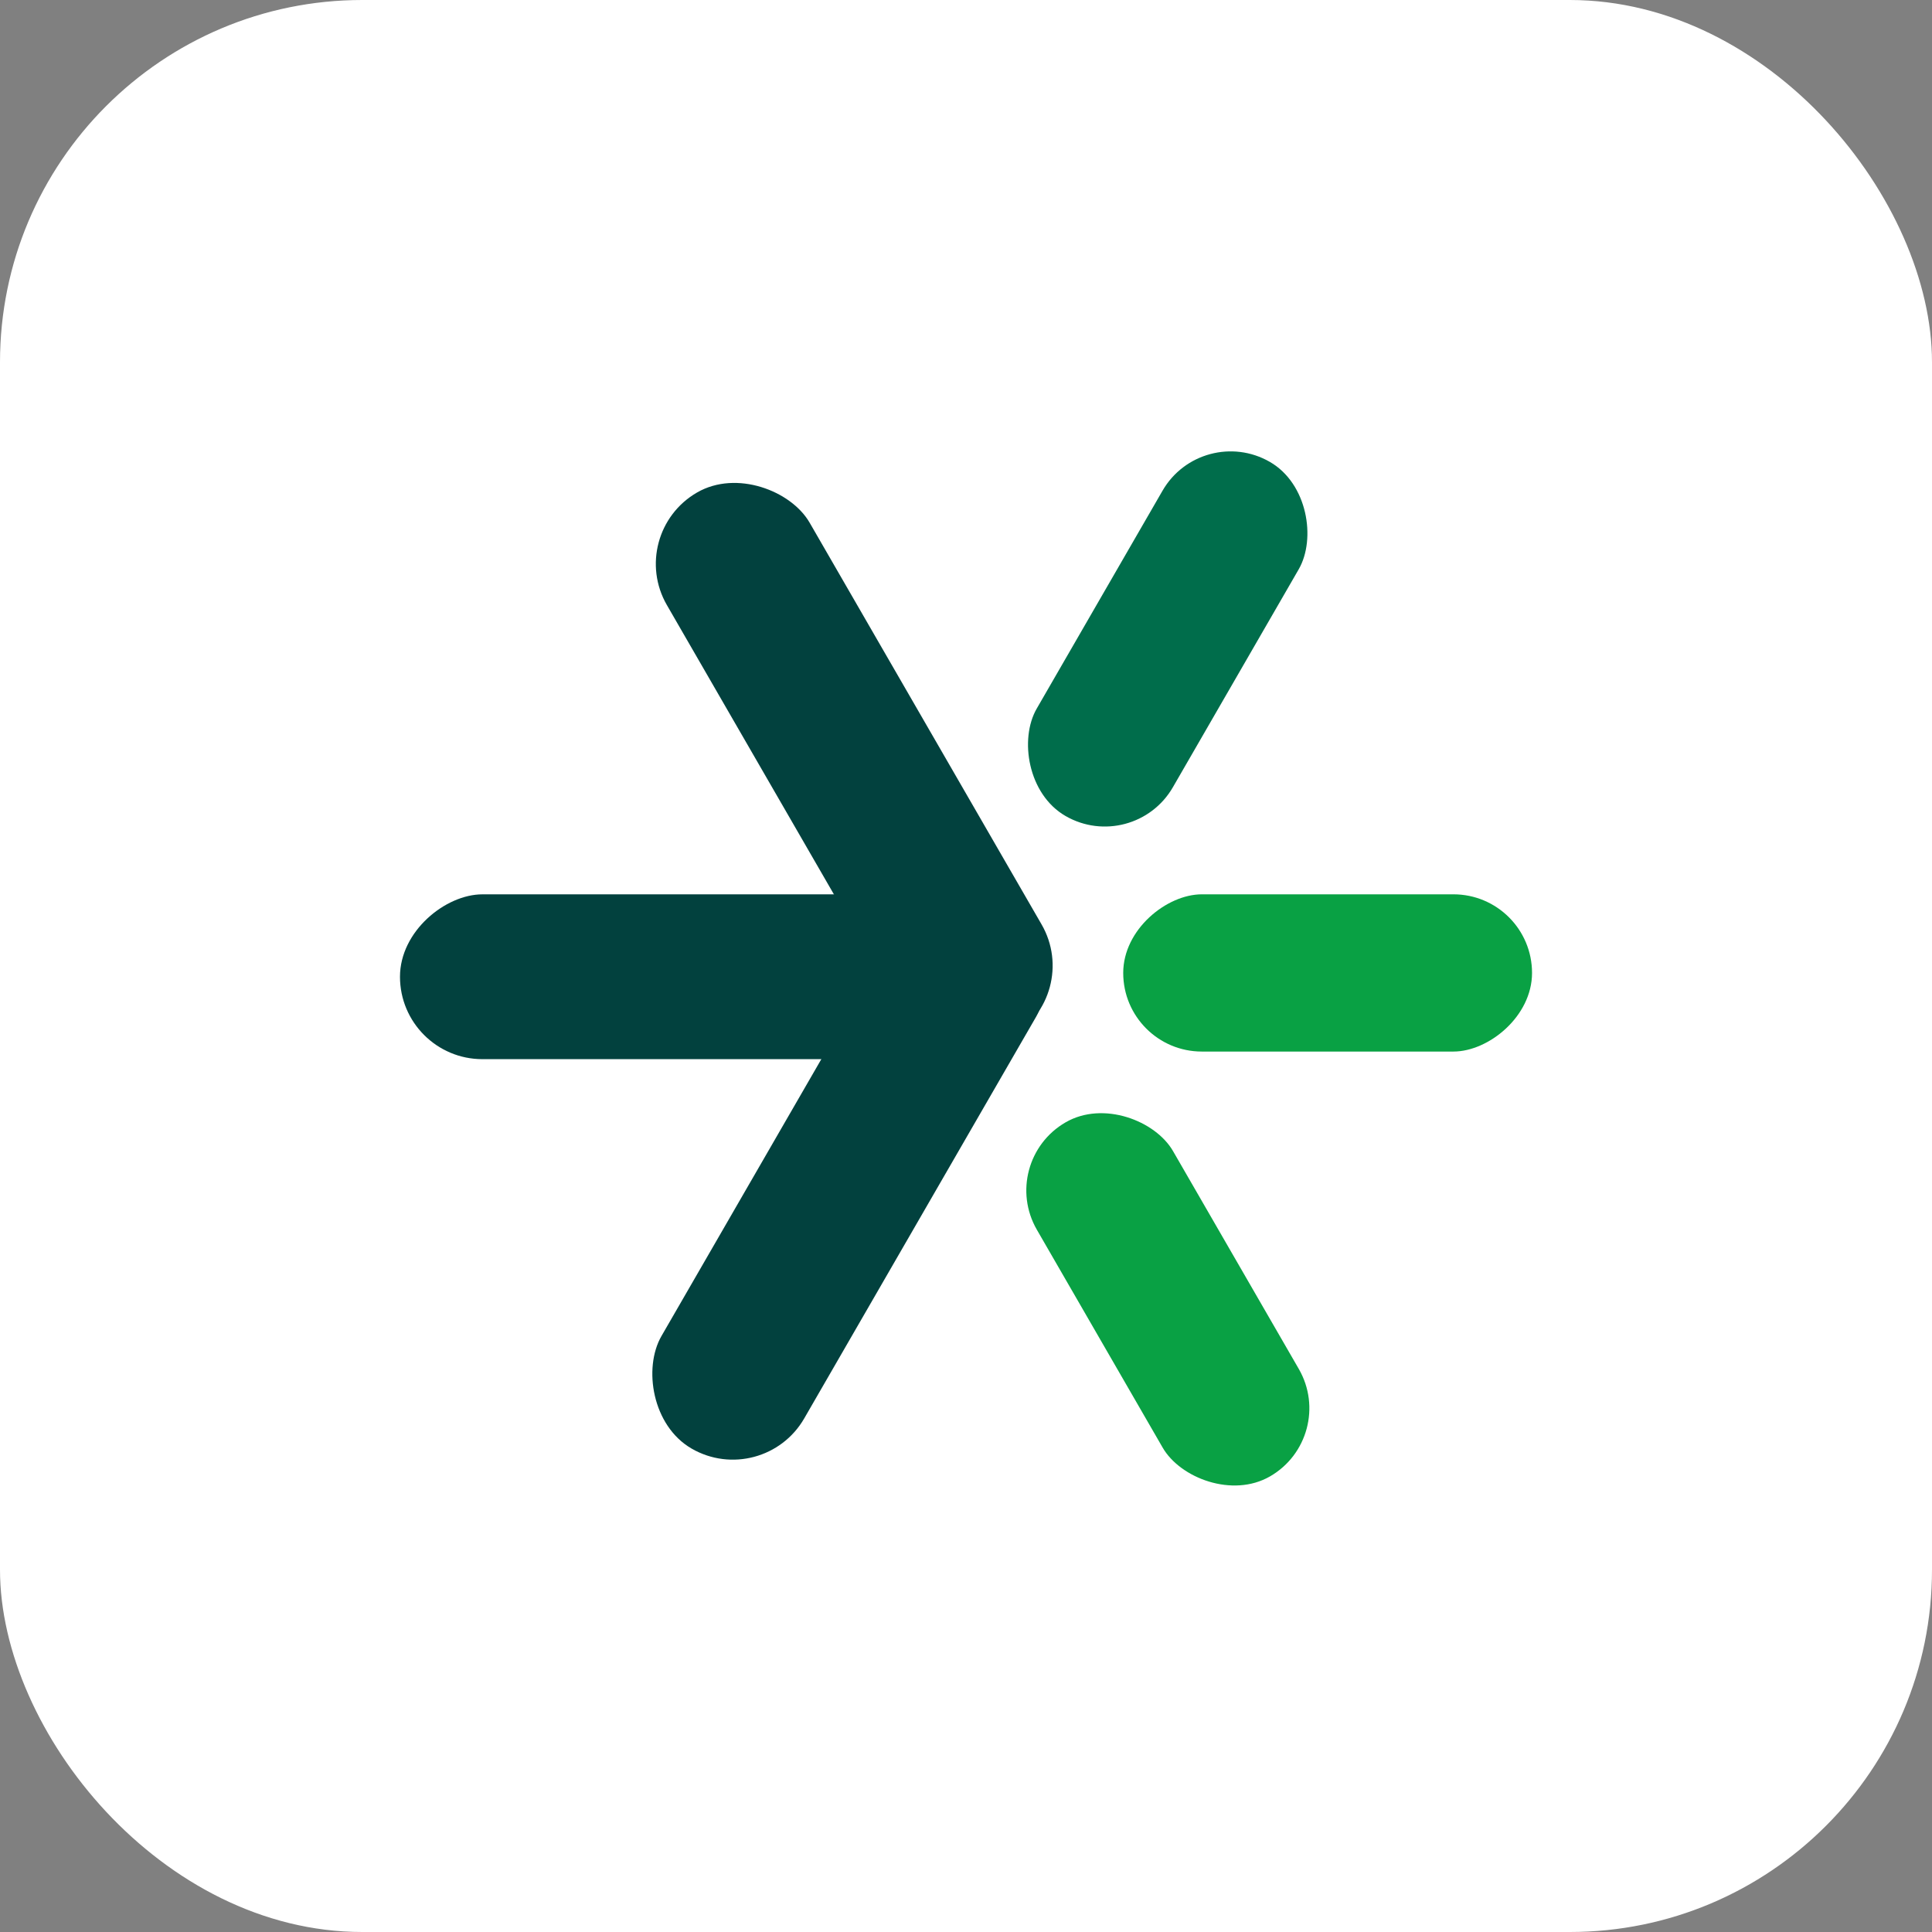
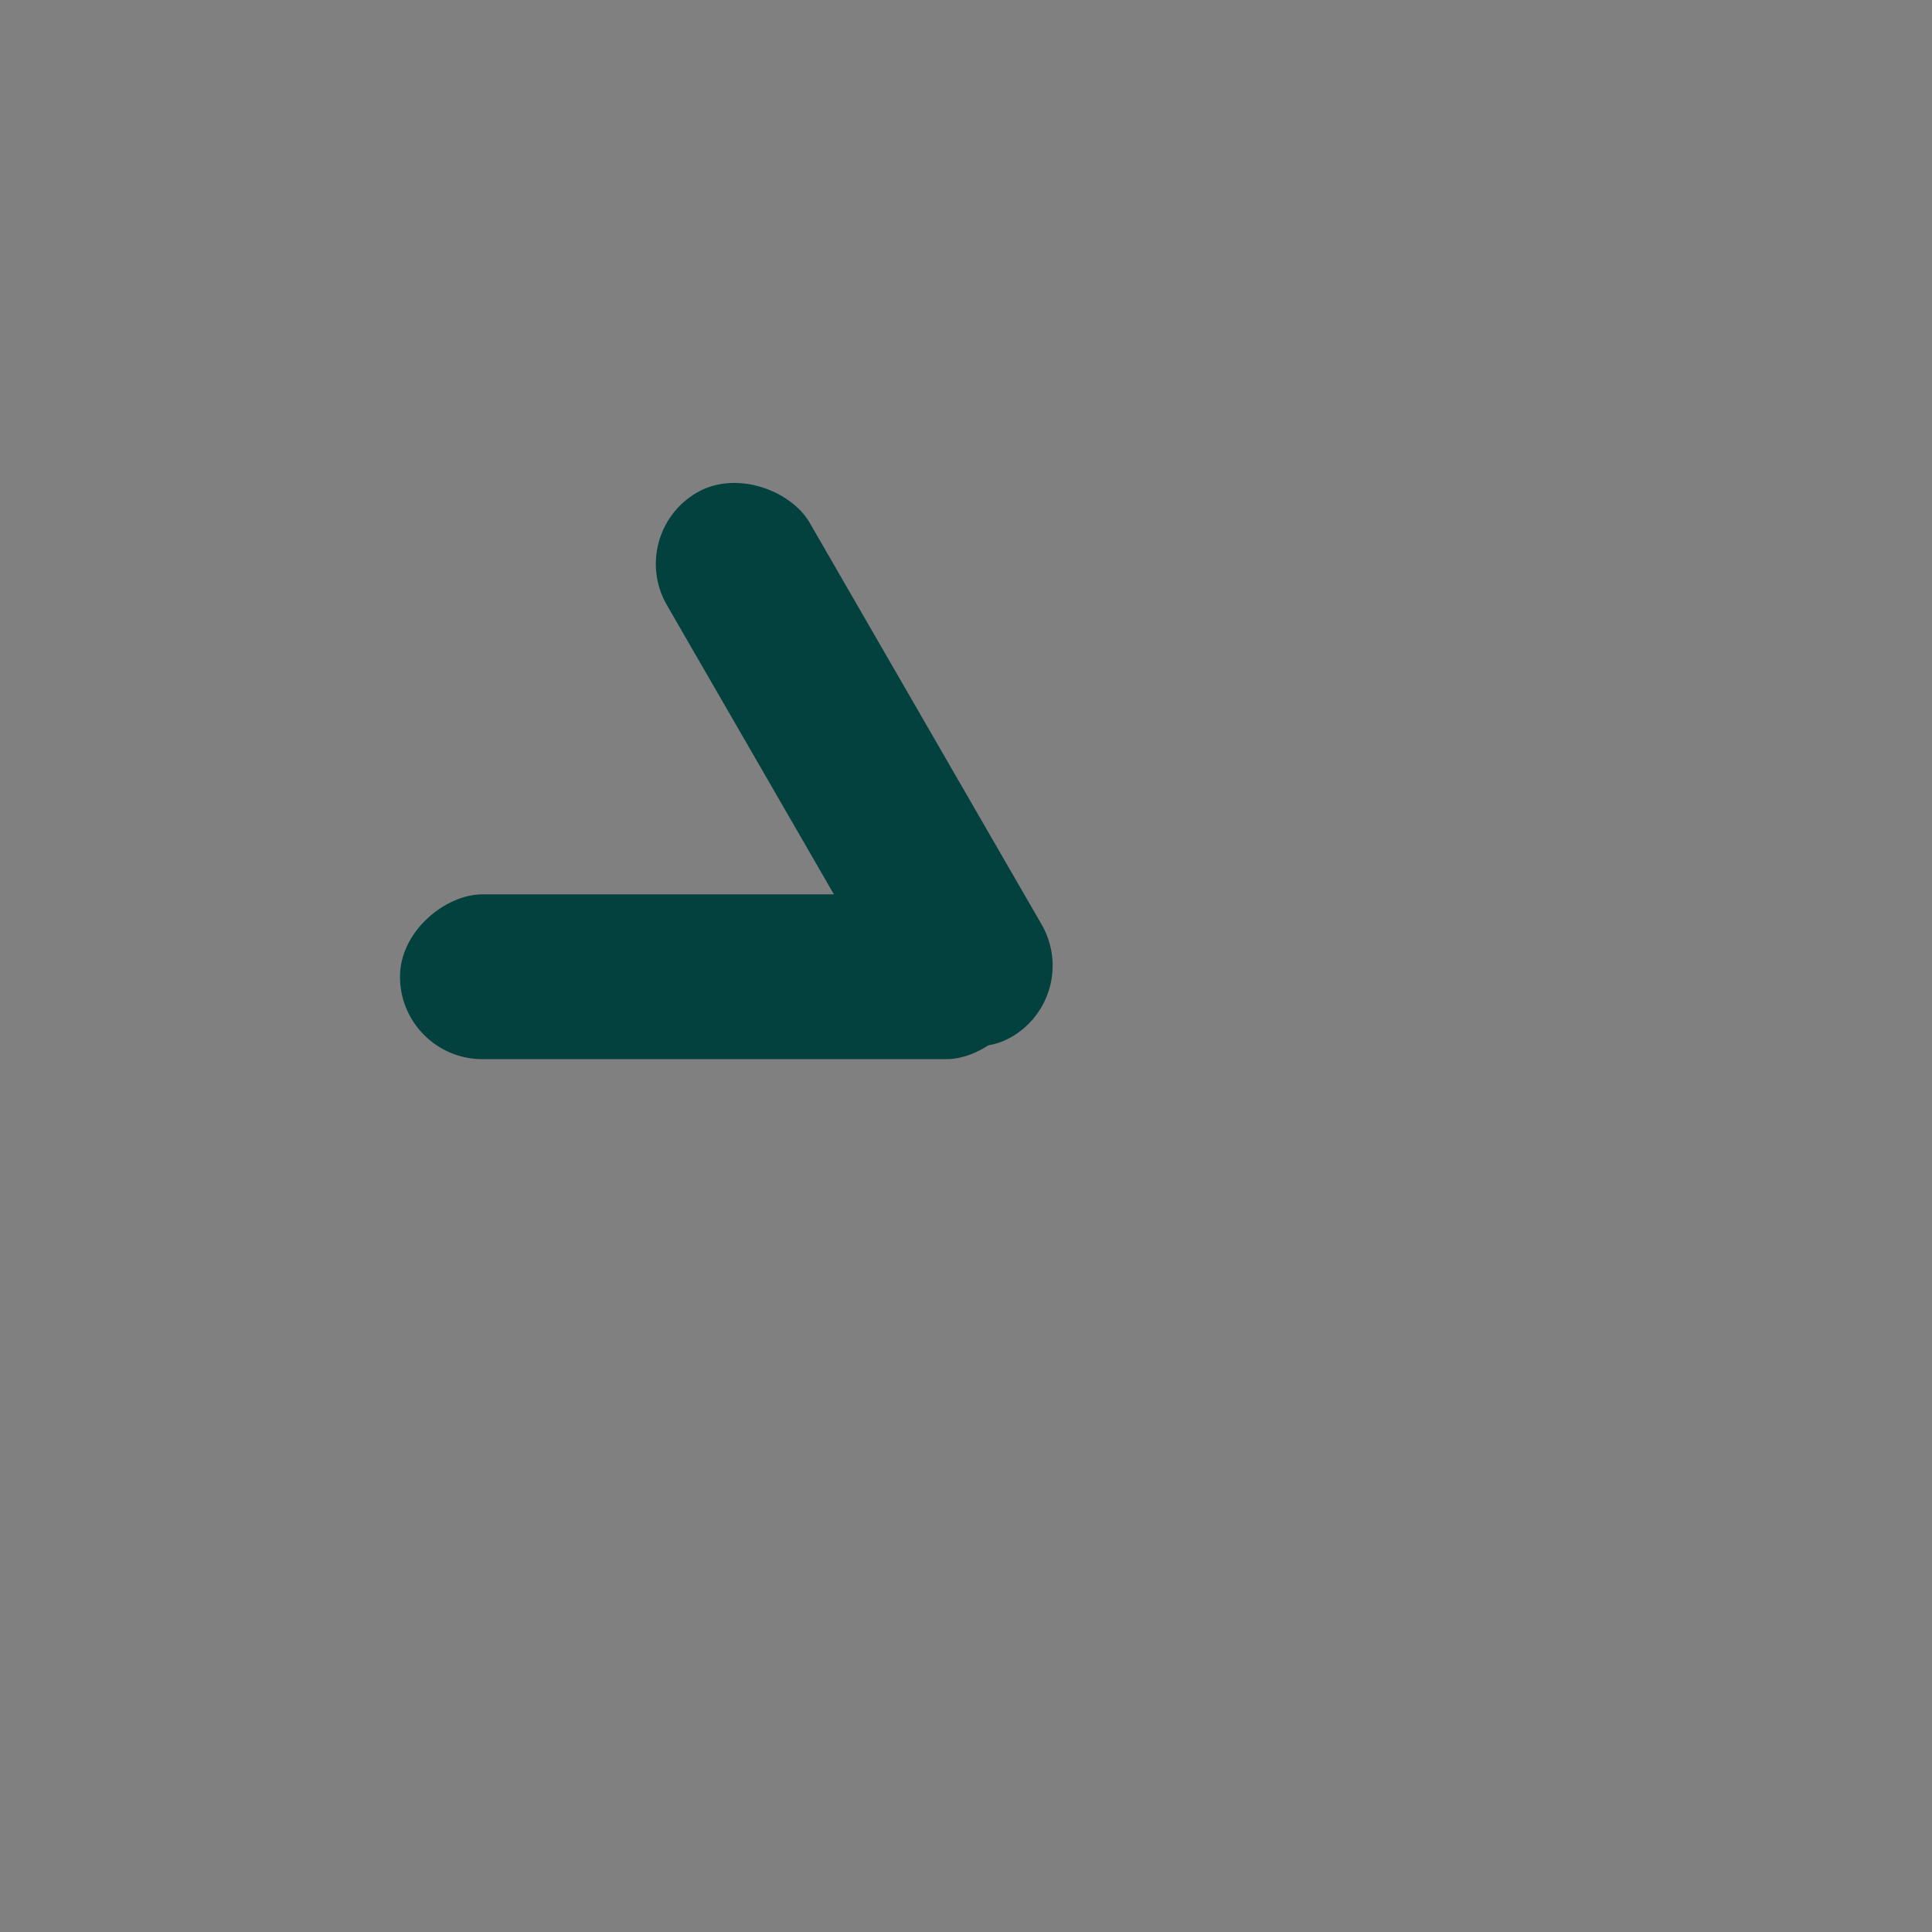
<svg xmlns="http://www.w3.org/2000/svg" width="256" height="256" viewBox="0 0 256 256" fill="none">
  <rect x="0" y="0" width="256" height="256" fill="#808080" stroke="none" />
-   <rect width="256" height="256" rx="48" fill="white" />
  <rect x="82.906" y="70.718" width="21.839" height="83.314" rx="10.919" transform="rotate(-30 82.906 70.718)" fill="#02413E" />
  <rect x="53" y="140.344" width="21.839" height="83.314" rx="10.919" transform="rotate(-90 53 140.344)" fill="#02413E" />
-   <rect x="148.832" y="139.337" width="20.835" height="54.171" rx="10.417" transform="rotate(-90 148.832 139.337)" fill="#09A144" />
-   <rect x="150.207" y="113.331" width="20.835" height="54.171" rx="10.417" transform="rotate(-150 150.207 113.331)" fill="#006D4B" />
-   <rect x="132.18" y="153.922" width="20.835" height="54.171" rx="10.417" transform="rotate(-30 132.18 153.922)" fill="#09A144" />
-   <rect x="101.102" y="197.407" width="21.839" height="83.314" rx="10.919" transform="rotate(-150 101.102 197.407)" fill="#02413E" />
</svg>